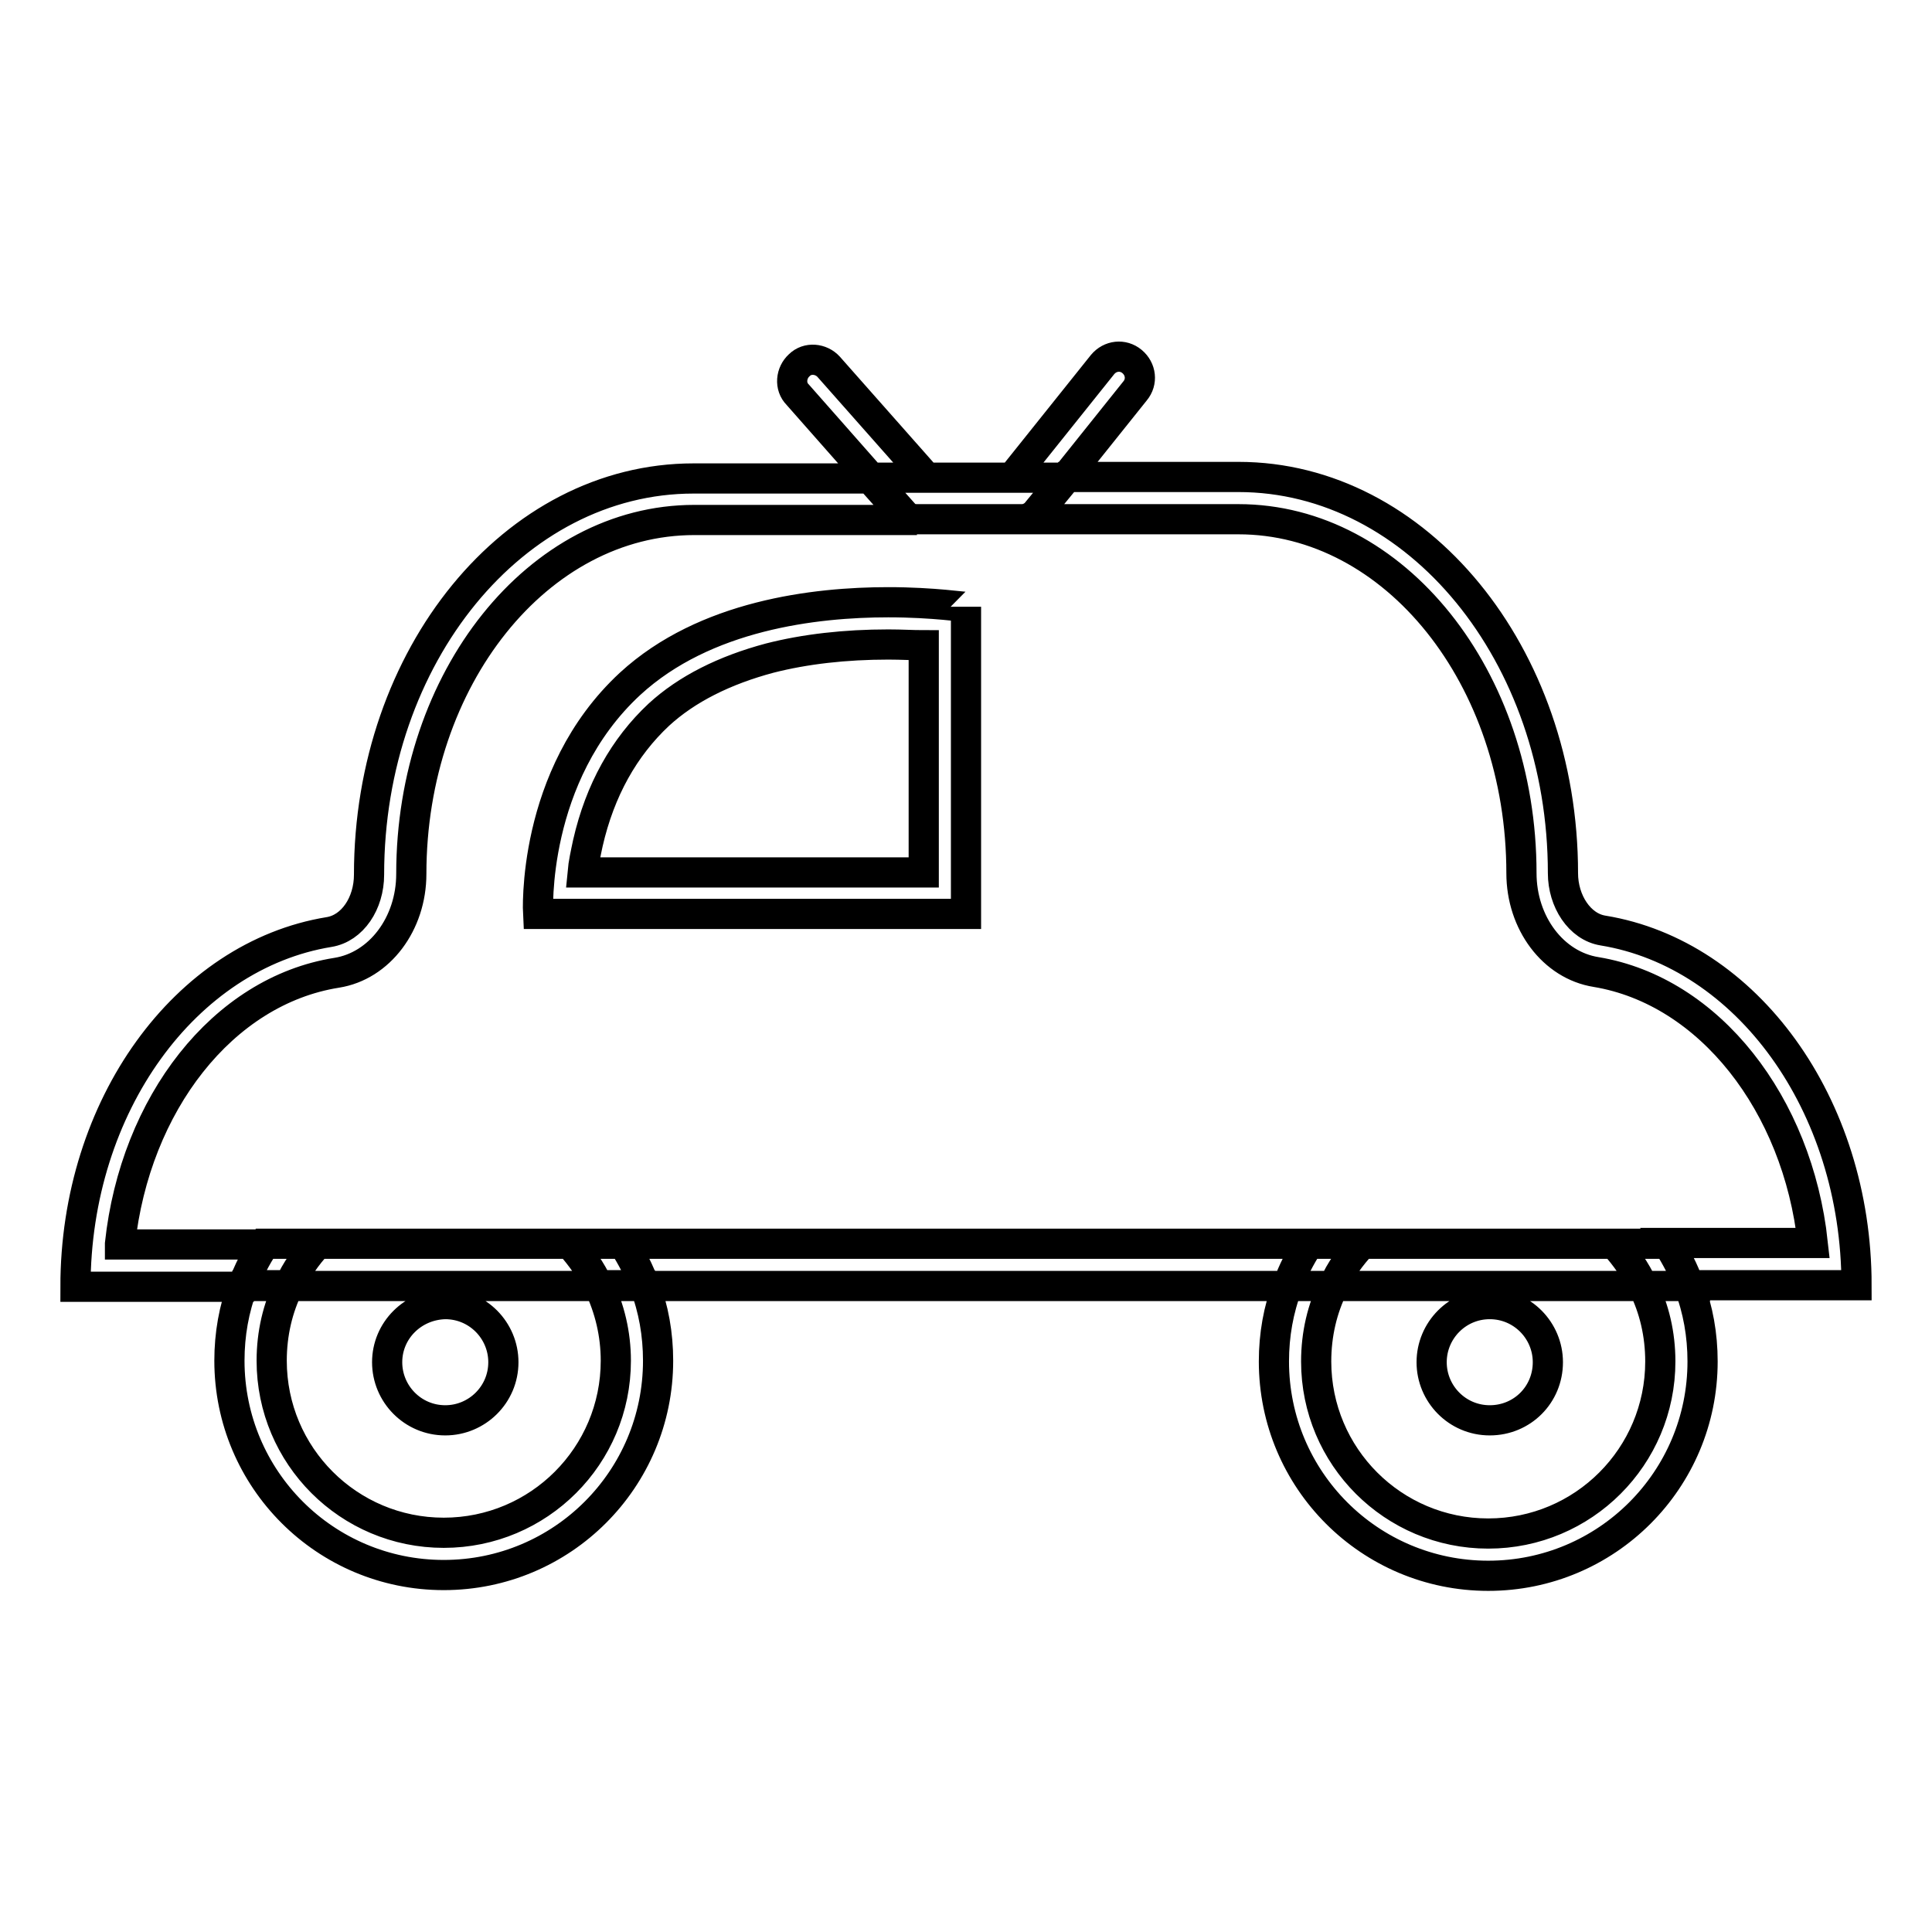
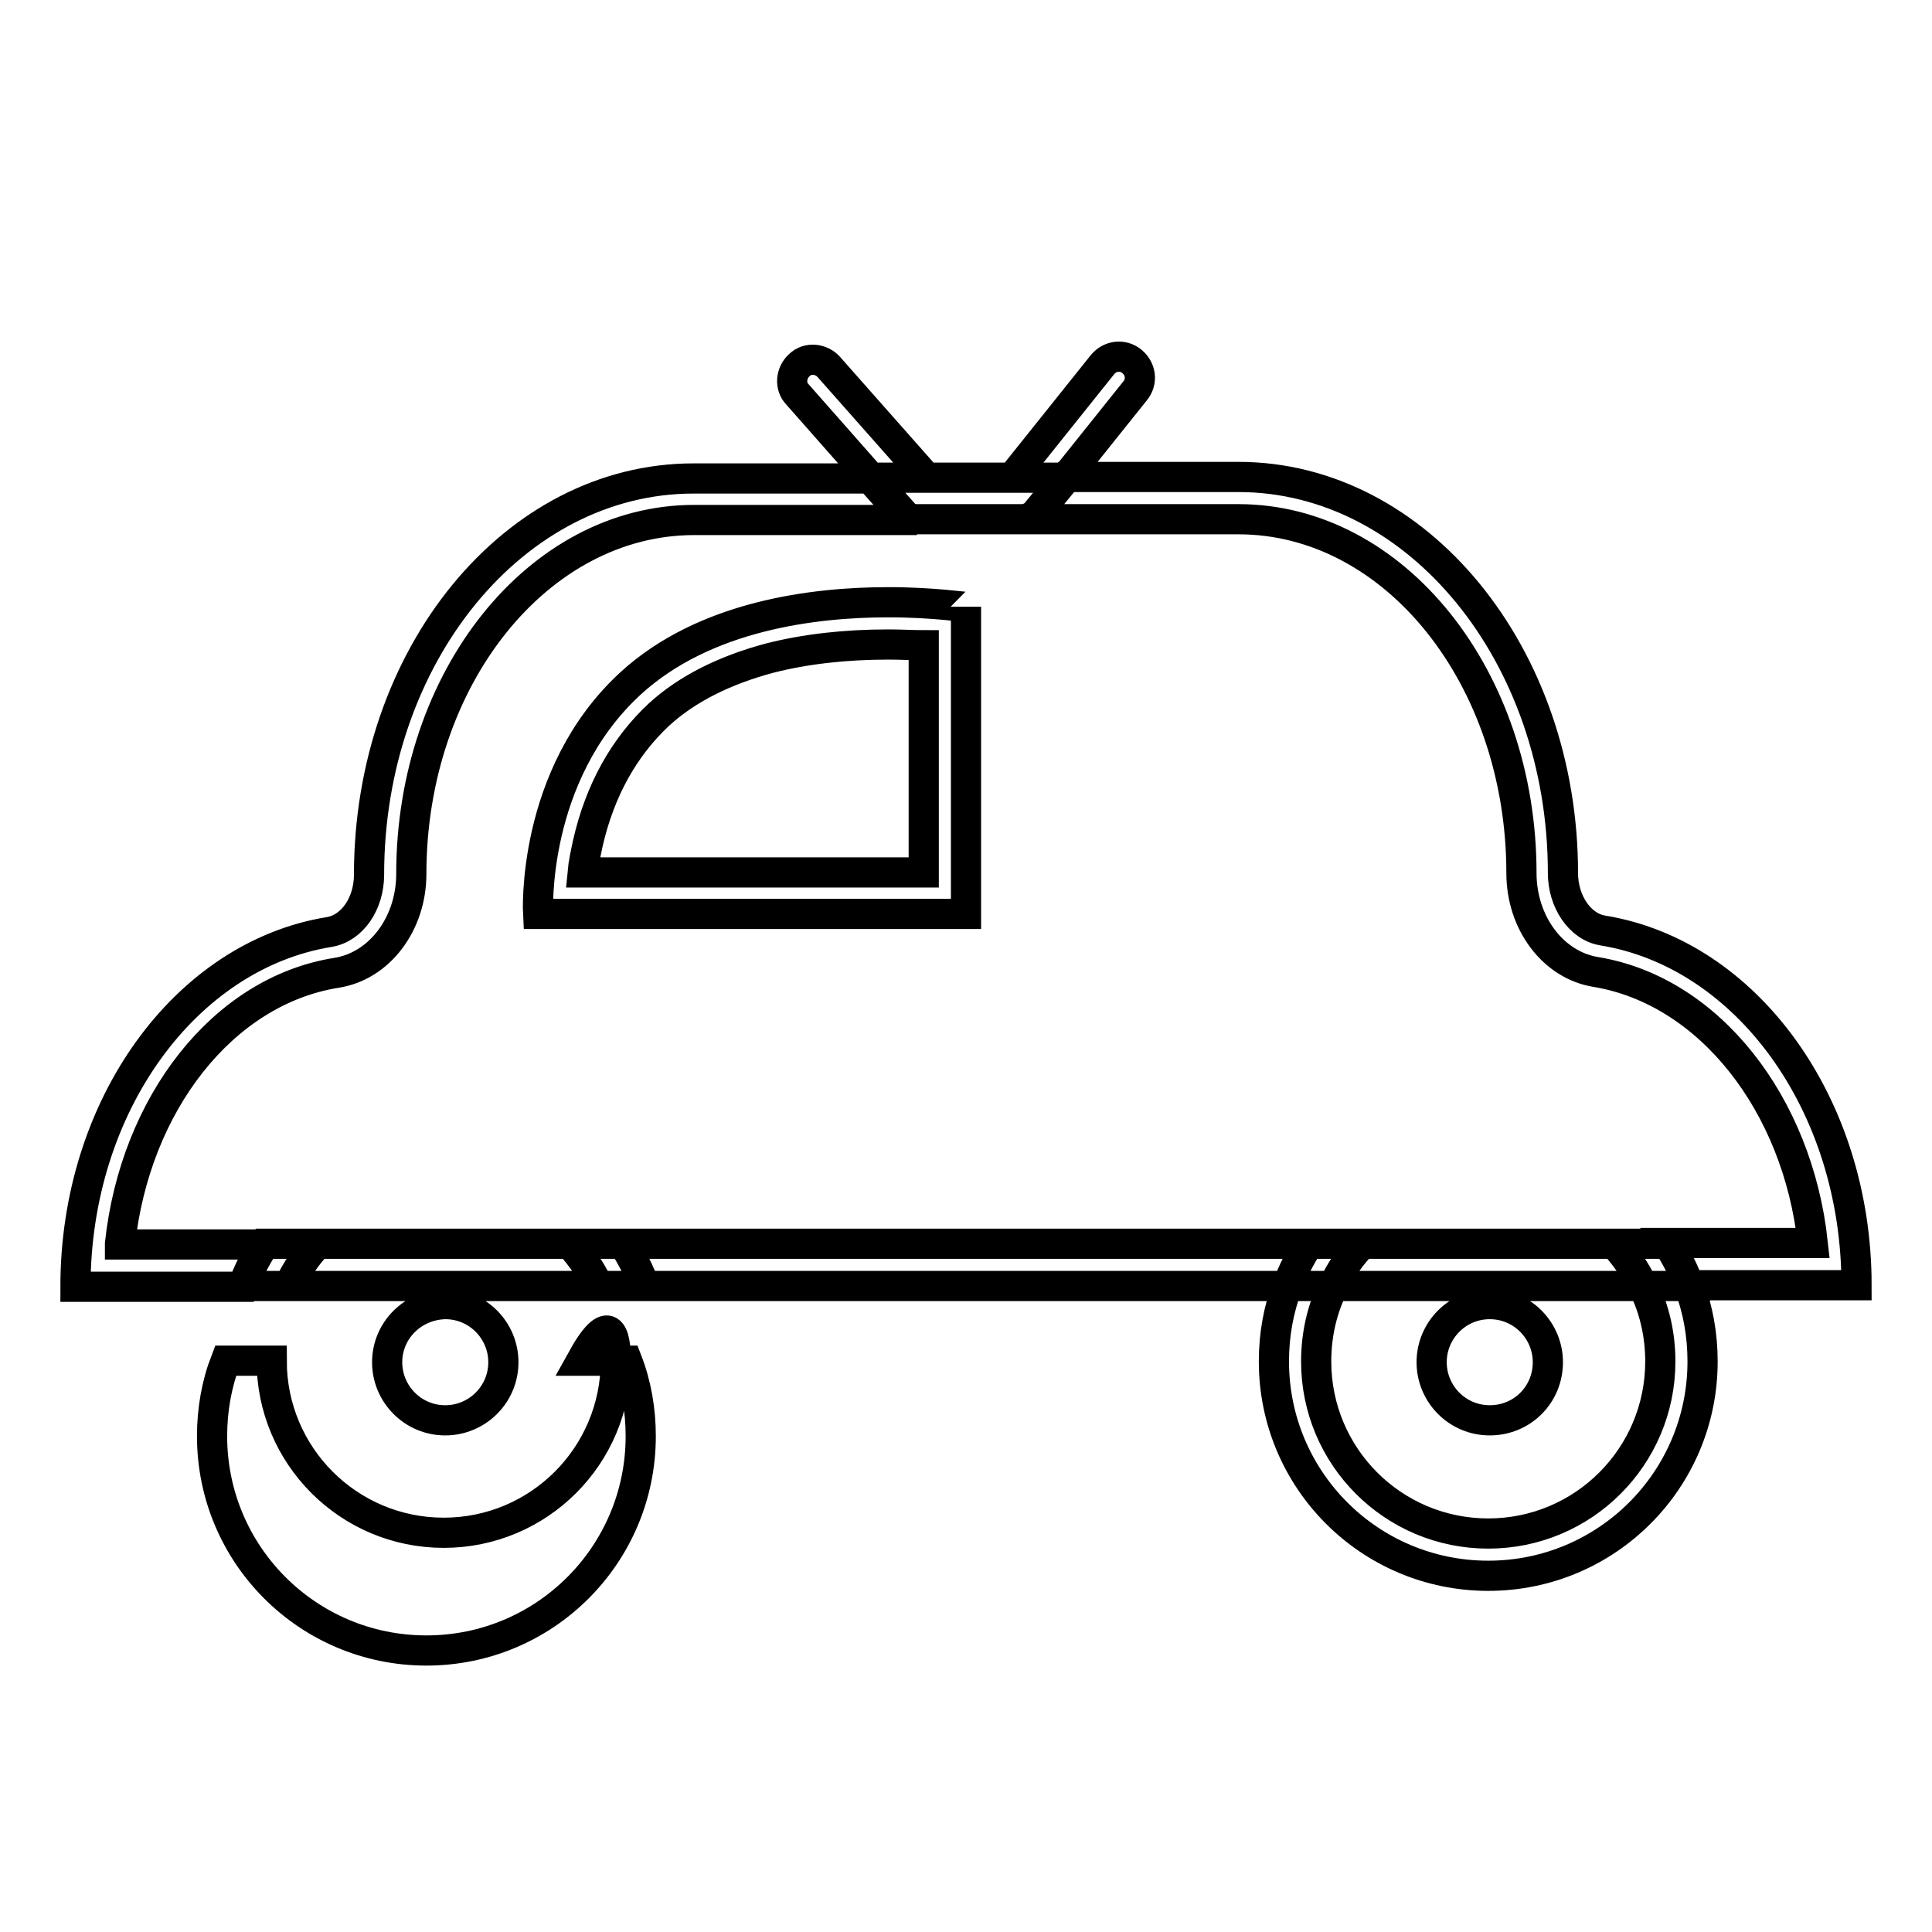
<svg xmlns="http://www.w3.org/2000/svg" version="1.1" x="0px" y="0px" viewBox="0 0 256 256" enable-background="new 0 0 256 256" xml:space="preserve">
  <g>
-     <path stroke-width="4" fill-opacity="0" stroke="#000000" d="M207.1,164.8h-26.6c-1.5,1.6-2.9,3.5-3.8,5.6h41c-1-2.1-2.3-3.9-3.8-5.6H207.1z M82.6,164.8 c1.1,1.7,2.1,3.6,2.8,5.6h85.2c0.7-2,1.7-3.8,2.8-5.6H82.6z M42.1,164.8c-1.5,1.6-2.9,3.5-3.8,5.6h41c-1-2.1-2.3-3.9-3.8-5.6H42.1z  M15.9,164.8c2-18.5,13.6-33.5,28.7-35.9c5.7-0.9,9.9-6.5,9.9-13.1c0-25.9,16.8-46.9,37.5-46.9h29.5c-0.8,0-1.6-0.3-2.1-0.9 l-4.1-4.6H91.9c-23.8,0-43,23.5-43,52.5c0,3.8-2.2,7.1-5.3,7.6c-19,3.1-33.6,23-33.6,47h22.2c0.7-2,1.7-3.8,2.8-5.6H15.9 L15.9,164.8z M135.4,68.8h28.7c20.7,0,37.5,21,37.5,46.9c0,6.6,4.2,12.2,9.9,13.1c15,2.5,26.7,17.5,28.7,35.9h-19.2 c1.1,1.7,2.1,3.6,2.8,5.6H246c0-24-14.6-43.9-33.6-47c-3.1-0.5-5.3-3.9-5.3-7.6c0-29-19.3-52.5-43-52.5h-22.9l-3.7,4.5 C137,68.4,136.2,68.8,135.4,68.8L135.4,68.8z M117.7,79.8c-9.7,0-24.3,1.7-34.2,10.8c-13.2,12.2-12.2,30.5-12.2,30.5H128V80.4 C128,80.5,123.8,79.8,117.7,79.8z M122.4,115.6H77.2c0.1-1.1,0.4-2.5,0.7-3.9c1.6-7,4.8-12.7,9.4-17c3.7-3.4,8.7-5.9,14.7-7.5 c4.7-1.2,10-1.8,15.7-1.8c1.8,0,3.3,0.1,4.7,0.1V115.6L122.4,115.6z M81.6,180.3c0,12.6-10.2,22.8-22.8,22.8S36,192.9,36,180.3 c0-3.6,0.8-7,2.3-10h-6.1c-1.2,3.1-1.8,6.5-1.8,10c0,15.7,12.7,28.4,28.4,28.4c15.7,0,28.4-12.7,28.4-28.4c0-3.5-0.6-6.9-1.8-10 h-6.1C80.8,173.4,81.6,176.8,81.6,180.3z M42.1,164.8h-7.1c-1.1,1.7-2.1,3.6-2.8,5.6h6.1C39.3,168.3,40.6,166.4,42.1,164.8z  M75.5,164.8c1.5,1.6,2.8,3.5,3.8,5.6h6.1c-0.7-2-1.7-3.8-2.8-5.6H75.5z M217.7,170.4c1.5,3,2.3,6.4,2.3,10 c0,12.6-10.2,22.8-22.8,22.8c-12.6,0-22.8-10.2-22.8-22.8c0-3.6,0.8-7,2.3-10h-6.1c-1.2,3.1-1.8,6.5-1.8,10 c0,15.7,12.7,28.4,28.4,28.4c15.7,0,28.4-12.7,28.4-28.4c0-3.5-0.6-6.9-1.8-10H217.7L217.7,170.4z M213.9,164.8 c1.5,1.6,2.8,3.5,3.8,5.6h6.1c-0.7-2-1.7-3.8-2.8-5.6H213.9L213.9,164.8z M180.5,164.8h-7.1c-1.1,1.7-2.1,3.6-2.8,5.6h6.1 C177.7,168.3,178.9,166.4,180.5,164.8z M189.7,180.5c0,4.2,3.4,7.7,7.7,7.7s7.7-3.4,7.7-7.7c0-4.2-3.4-7.7-7.7-7.7 S189.7,176.3,189.7,180.5z M51.3,180.5c0,4.2,3.4,7.7,7.7,7.7c4.2,0,7.7-3.4,7.7-7.7c0-4.2-3.4-7.7-7.7-7.7 C54.7,172.9,51.3,176.3,51.3,180.5z M109.8,48.6c-1-1.1-2.8-1.3-3.9-0.2c-1.1,1-1.3,2.8-0.2,3.9l9.7,11h7.4L109.8,48.6L109.8,48.6z  M150.4,51.8c1-1.2,0.8-2.9-0.4-3.9c-1.2-1-2.9-0.8-3.9,0.4l-12,15h7.1L150.4,51.8z M121.5,68.8h13.9c0.9,0,1.6-0.4,2.2-1l3.7-4.5 h-25.8l4.1,4.6C119.9,68.5,120.7,68.8,121.5,68.8L121.5,68.8z" />
+     <path stroke-width="4" fill-opacity="0" stroke="#000000" d="M207.1,164.8h-26.6c-1.5,1.6-2.9,3.5-3.8,5.6h41c-1-2.1-2.3-3.9-3.8-5.6H207.1z M82.6,164.8 c1.1,1.7,2.1,3.6,2.8,5.6h85.2c0.7-2,1.7-3.8,2.8-5.6H82.6z M42.1,164.8c-1.5,1.6-2.9,3.5-3.8,5.6h41c-1-2.1-2.3-3.9-3.8-5.6H42.1z  M15.9,164.8c2-18.5,13.6-33.5,28.7-35.9c5.7-0.9,9.9-6.5,9.9-13.1c0-25.9,16.8-46.9,37.5-46.9h29.5c-0.8,0-1.6-0.3-2.1-0.9 l-4.1-4.6H91.9c-23.8,0-43,23.5-43,52.5c0,3.8-2.2,7.1-5.3,7.6c-19,3.1-33.6,23-33.6,47h22.2c0.7-2,1.7-3.8,2.8-5.6H15.9 L15.9,164.8z M135.4,68.8h28.7c20.7,0,37.5,21,37.5,46.9c0,6.6,4.2,12.2,9.9,13.1c15,2.5,26.7,17.5,28.7,35.9h-19.2 c1.1,1.7,2.1,3.6,2.8,5.6H246c0-24-14.6-43.9-33.6-47c-3.1-0.5-5.3-3.9-5.3-7.6c0-29-19.3-52.5-43-52.5h-22.9l-3.7,4.5 C137,68.4,136.2,68.8,135.4,68.8L135.4,68.8z M117.7,79.8c-9.7,0-24.3,1.7-34.2,10.8c-13.2,12.2-12.2,30.5-12.2,30.5H128V80.4 C128,80.5,123.8,79.8,117.7,79.8z M122.4,115.6H77.2c0.1-1.1,0.4-2.5,0.7-3.9c1.6-7,4.8-12.7,9.4-17c3.7-3.4,8.7-5.9,14.7-7.5 c4.7-1.2,10-1.8,15.7-1.8c1.8,0,3.3,0.1,4.7,0.1V115.6L122.4,115.6z M81.6,180.3c0,12.6-10.2,22.8-22.8,22.8S36,192.9,36,180.3 h-6.1c-1.2,3.1-1.8,6.5-1.8,10c0,15.7,12.7,28.4,28.4,28.4c15.7,0,28.4-12.7,28.4-28.4c0-3.5-0.6-6.9-1.8-10 h-6.1C80.8,173.4,81.6,176.8,81.6,180.3z M42.1,164.8h-7.1c-1.1,1.7-2.1,3.6-2.8,5.6h6.1C39.3,168.3,40.6,166.4,42.1,164.8z  M75.5,164.8c1.5,1.6,2.8,3.5,3.8,5.6h6.1c-0.7-2-1.7-3.8-2.8-5.6H75.5z M217.7,170.4c1.5,3,2.3,6.4,2.3,10 c0,12.6-10.2,22.8-22.8,22.8c-12.6,0-22.8-10.2-22.8-22.8c0-3.6,0.8-7,2.3-10h-6.1c-1.2,3.1-1.8,6.5-1.8,10 c0,15.7,12.7,28.4,28.4,28.4c15.7,0,28.4-12.7,28.4-28.4c0-3.5-0.6-6.9-1.8-10H217.7L217.7,170.4z M213.9,164.8 c1.5,1.6,2.8,3.5,3.8,5.6h6.1c-0.7-2-1.7-3.8-2.8-5.6H213.9L213.9,164.8z M180.5,164.8h-7.1c-1.1,1.7-2.1,3.6-2.8,5.6h6.1 C177.7,168.3,178.9,166.4,180.5,164.8z M189.7,180.5c0,4.2,3.4,7.7,7.7,7.7s7.7-3.4,7.7-7.7c0-4.2-3.4-7.7-7.7-7.7 S189.7,176.3,189.7,180.5z M51.3,180.5c0,4.2,3.4,7.7,7.7,7.7c4.2,0,7.7-3.4,7.7-7.7c0-4.2-3.4-7.7-7.7-7.7 C54.7,172.9,51.3,176.3,51.3,180.5z M109.8,48.6c-1-1.1-2.8-1.3-3.9-0.2c-1.1,1-1.3,2.8-0.2,3.9l9.7,11h7.4L109.8,48.6L109.8,48.6z  M150.4,51.8c1-1.2,0.8-2.9-0.4-3.9c-1.2-1-2.9-0.8-3.9,0.4l-12,15h7.1L150.4,51.8z M121.5,68.8h13.9c0.9,0,1.6-0.4,2.2-1l3.7-4.5 h-25.8l4.1,4.6C119.9,68.5,120.7,68.8,121.5,68.8L121.5,68.8z" />
  </g>
</svg>